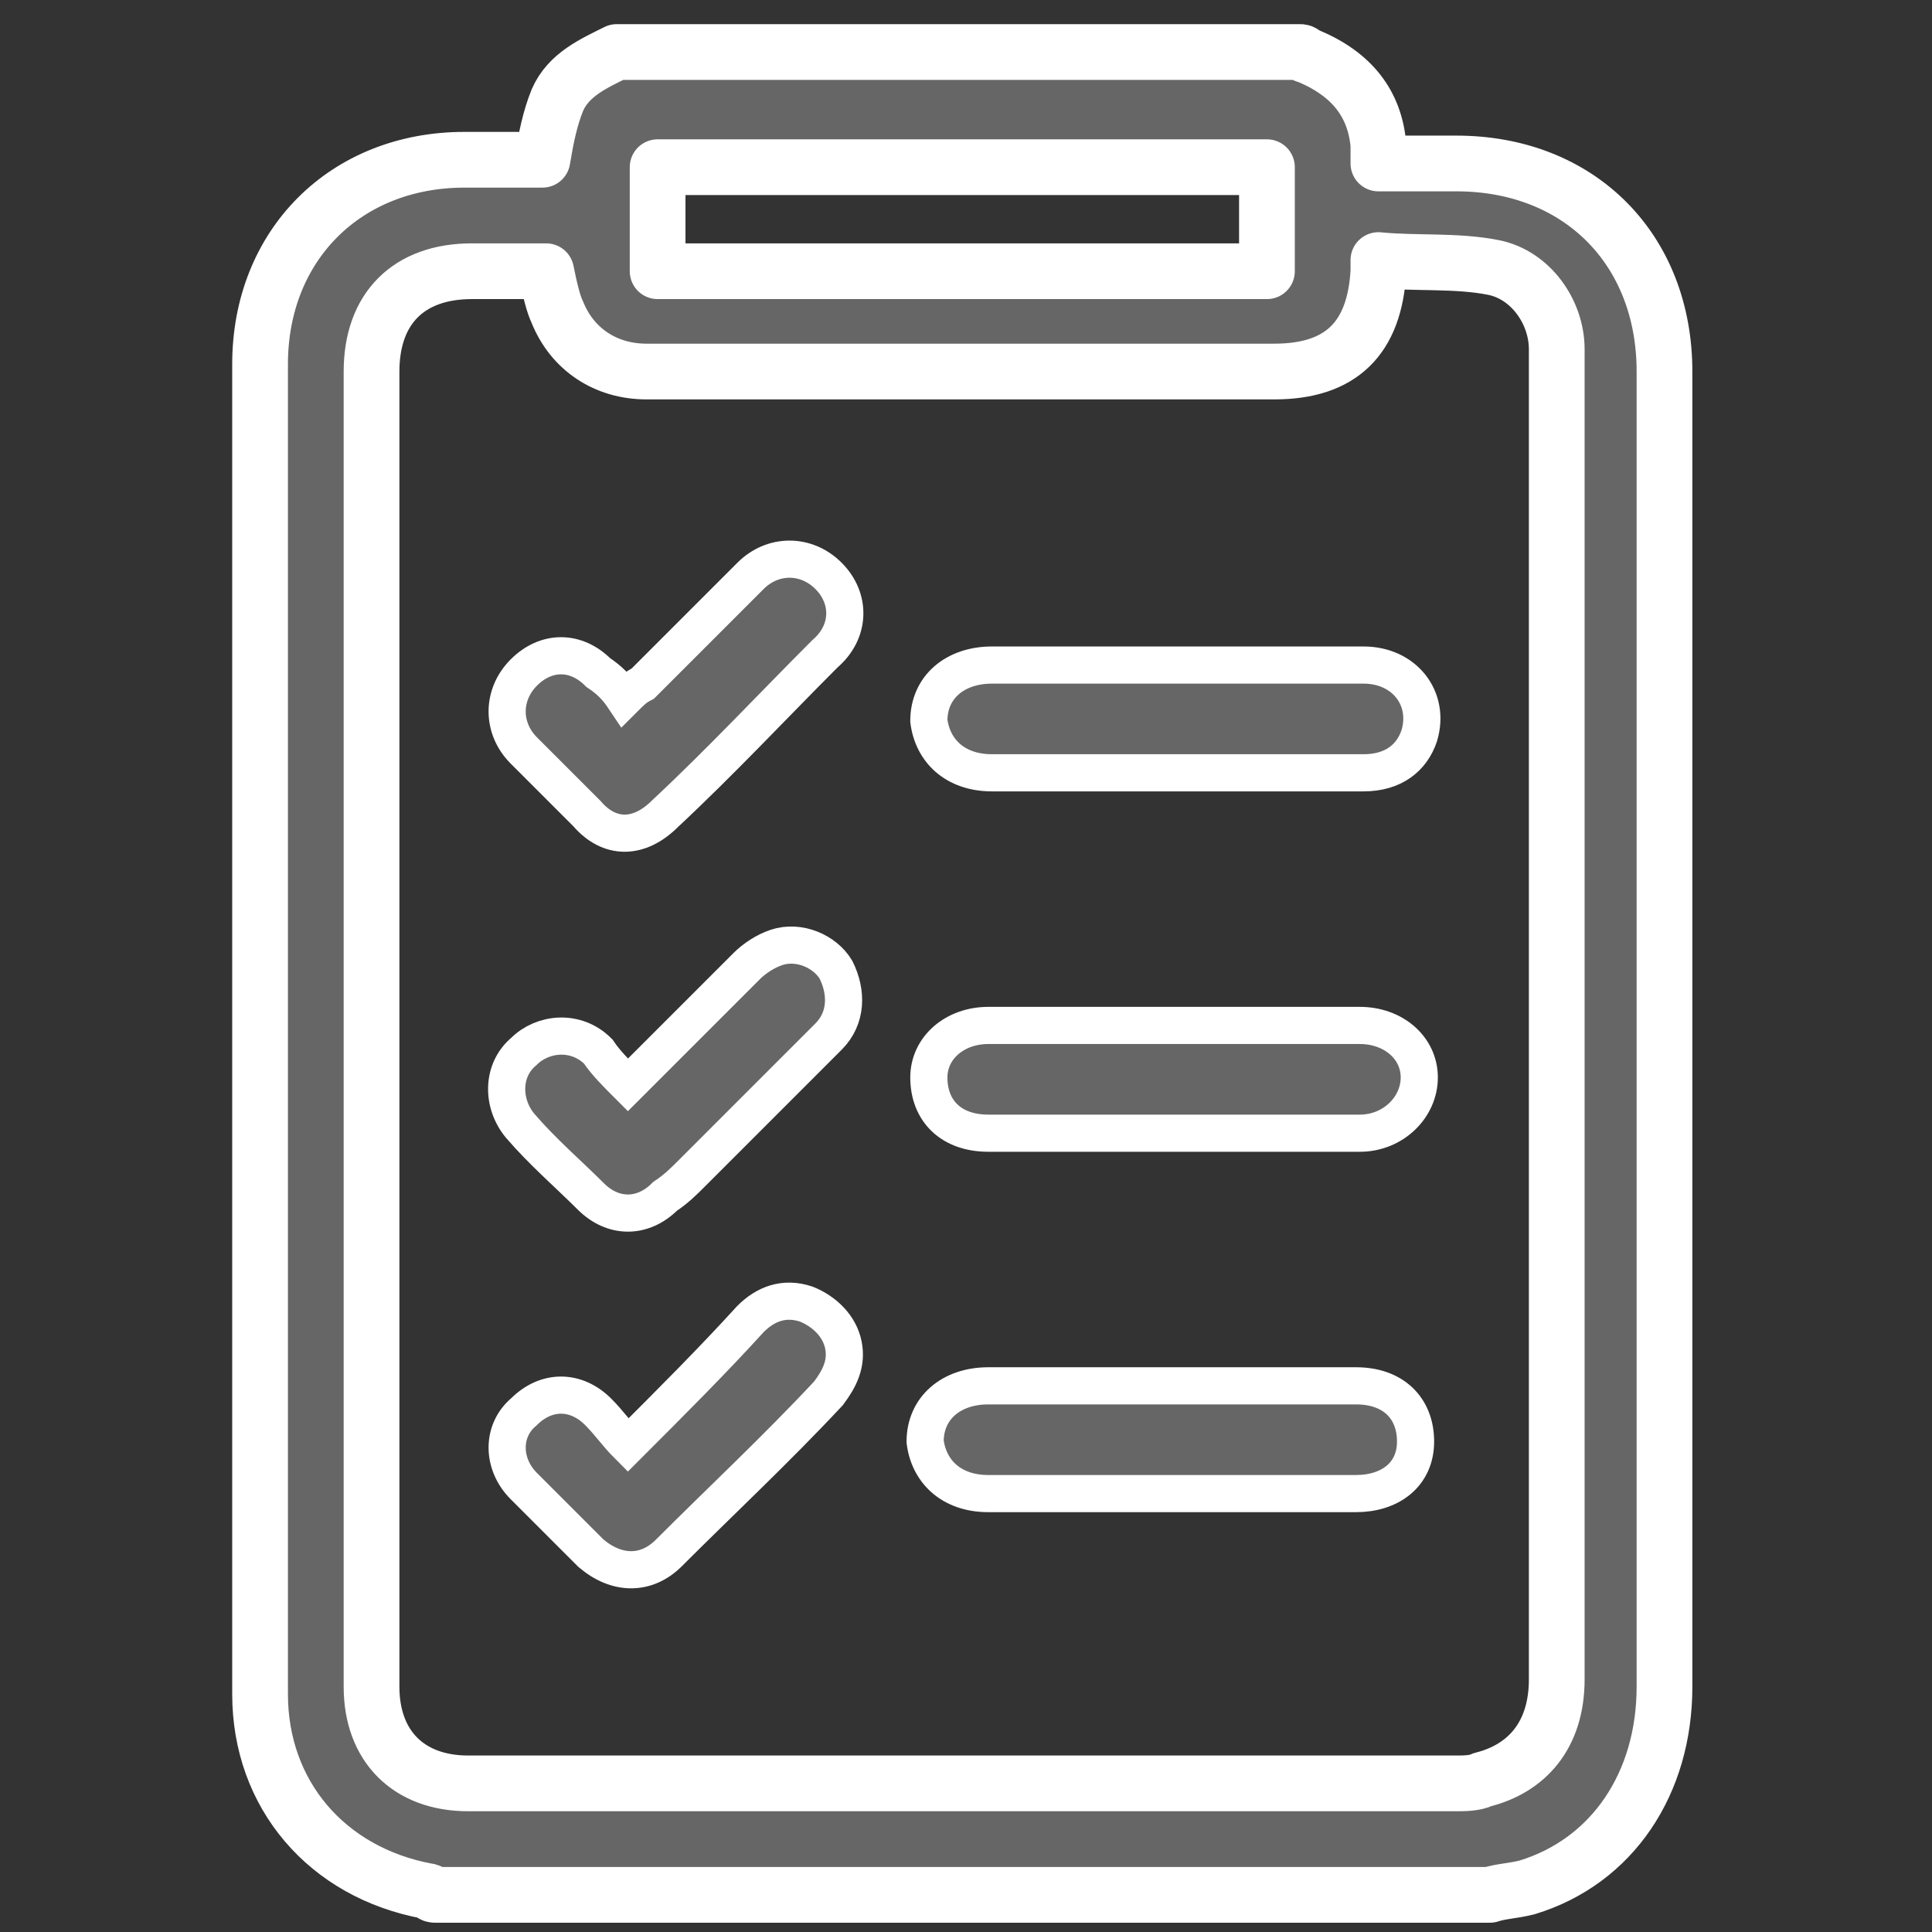
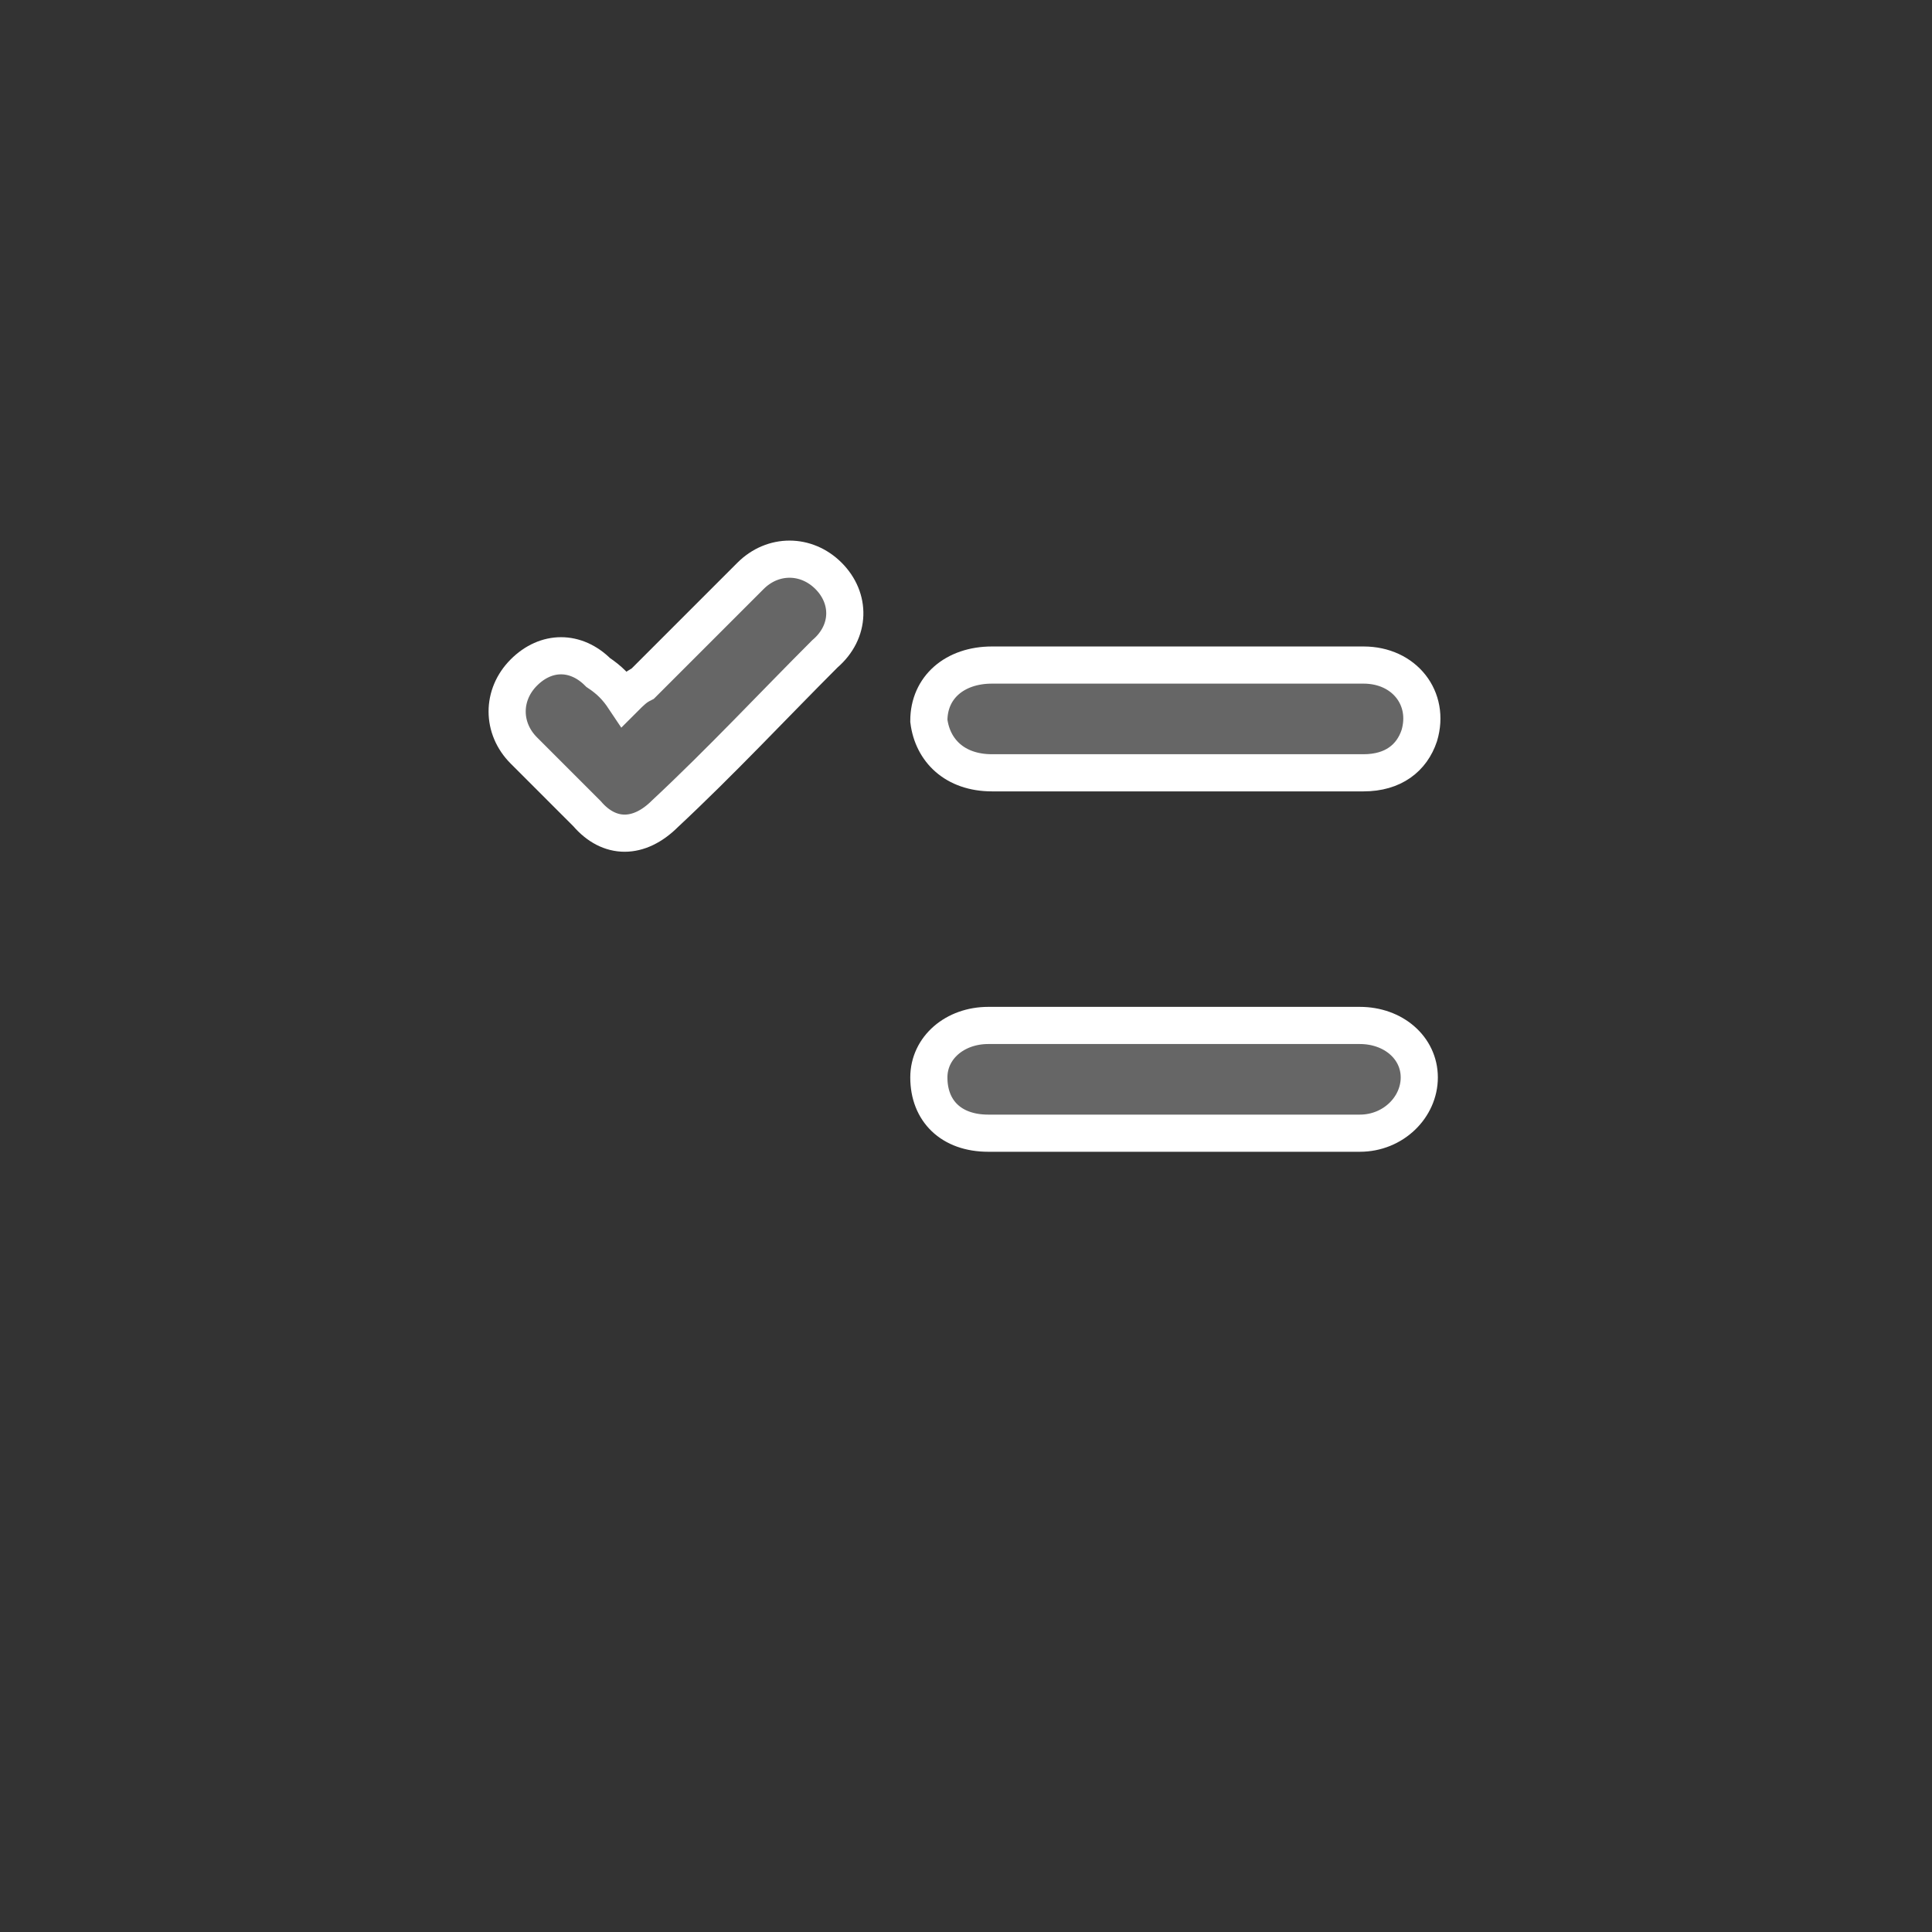
<svg xmlns="http://www.w3.org/2000/svg" version="1.1" x="0px" y="0px" viewBox="0 0 52 52" style="enable-background:new 0 0 52 52;" xml:space="preserve">
  <rect x="0" y="0" width="52" height="52" fill="#333333" stroke="none" />
  <style type="text/css">
	.st0{fill:#666666;stroke:#FFFFFF;stroke-width:1.5;stroke-linecap:round;stroke-linejoin:round;stroke-miterlimit:10;}
	.st1{fill:#666666;stroke:#FFFFFF;stroke-miterlimit:10;}
</style>
  <g id="Layer_1">
    <g id="File">
      <g id="Check">
		</g>
    </g>
  </g>
  <g id="Layer_3">
-     <path class="st0" d="M40.1,51c-9.5,0-19,0-28.4,0c-0.1,0-0.1-0.1-0.2-0.1c-2.7-0.5-4.5-2.6-4.5-5.3c0-11.9,0-23.9,0-35.8   c0-3.2,2.3-5.5,5.5-5.5c0.7,0,1.4,0,2.1,0c0.1-0.6,0.2-1.1,0.4-1.6c0.3-0.7,1-1,1.6-1.3c6.1,0,12.3,0,18.4,0c0.1,0,0.1,0.1,0.2,0.1   C36.4,2,37,2.8,37.1,3.9c0,0.1,0,0.3,0,0.5c0.7,0,1.4,0,2.1,0c3.3,0,5.6,2.3,5.6,5.6c0,3.5,0,7.1,0,10.6c0,8.3,0,16.5,0,24.8   c0,2.6-1.4,4.7-3.7,5.4C40.7,50.9,40.4,50.9,40.1,51z M14.7,7.3c-0.7,0-1.3,0-2,0C11,7.3,10,8.3,10,10c0,11.8,0,23.6,0,35.4   c0,1.6,1,2.6,2.6,2.6c8.9,0,17.8,0,26.6,0c0.2,0,0.5,0,0.7-0.1c1.2-0.3,2-1.2,2-2.7c0-11.5,0-22.9,0-34.4c0-0.5,0-0.9,0-1.4   c0-1-0.7-2-1.7-2.2c-1-0.2-2.1-0.1-3.1-0.2c0,0.2,0,0.2,0,0.3c-0.1,1.8-1,2.7-2.8,2.7c-2.6,0-5.2,0-7.8,0c-3,0-6.1,0-9.1,0   c-1.1,0-2-0.6-2.4-1.6C14.9,8.2,14.8,7.8,14.7,7.3z M34.1,7.3c0-1,0-1.9,0-2.8c-5.5,0-10.9,0-16.4,0c0,1,0,1.9,0,2.8   C23.2,7.3,28.6,7.3,34.1,7.3z" />
-     <path class="st1" d="M31.6,40.2c-1.7,0-3.3,0-5,0c-1,0-1.6-0.6-1.7-1.4c0-0.9,0.7-1.5,1.7-1.5c3.3,0,6.6,0,9.9,0   c1,0,1.6,0.6,1.6,1.5c0,0.9-0.7,1.4-1.6,1.4C34.9,40.2,33.3,40.2,31.6,40.2z" />
    <path class="st1" d="M31.6,20.8c-1.6,0-3.3,0-4.9,0c-1,0-1.6-0.6-1.7-1.4c0-0.9,0.7-1.5,1.7-1.5c3.3,0,6.7,0,10,0   c1.1,0,1.8,0.9,1.5,1.9c-0.2,0.6-0.7,1-1.5,1C34.9,20.8,33.2,20.8,31.6,20.8z" />
    <path class="st1" d="M31.6,30.5c-1.7,0-3.3,0-5,0c-1,0-1.6-0.6-1.6-1.5c0-0.8,0.7-1.4,1.6-1.4c3.3,0,6.7,0,10,0   c0.9,0,1.6,0.6,1.6,1.4c0,0.8-0.7,1.5-1.6,1.5C34.9,30.5,33.2,30.5,31.6,30.5z" />
-     <path class="st1" d="M16.9,29.2c1.1-1.1,2.2-2.2,3.2-3.2c0.2-0.2,0.5-0.4,0.8-0.5c0.6-0.2,1.3,0.1,1.6,0.6c0.3,0.6,0.3,1.3-0.2,1.8   c-1.2,1.2-2.5,2.5-3.7,3.7c-0.2,0.2-0.4,0.4-0.7,0.6c-0.6,0.6-1.4,0.6-2,0c-0.6-0.6-1.3-1.2-1.9-1.9c-0.5-0.6-0.5-1.5,0.1-2   c0.5-0.5,1.4-0.6,2,0C16.3,28.6,16.6,28.9,16.9,29.2z" />
-     <path class="st1" d="M16.9,38.9c1.2-1.2,2.3-2.3,3.3-3.4c0.4-0.4,0.9-0.6,1.5-0.4c0.5,0.2,0.9,0.6,1,1.1c0.1,0.5-0.1,0.9-0.4,1.3   c-1.4,1.5-2.9,2.9-4.3,4.3c-0.6,0.6-1.4,0.6-2.1,0c-0.6-0.6-1.2-1.2-1.8-1.8c-0.6-0.6-0.6-1.5,0-2c0.6-0.6,1.4-0.6,2,0   C16.4,38.3,16.6,38.6,16.9,38.9z" />
    <path class="st1" d="M16.8,18.8c0.2-0.2,0.3-0.3,0.5-0.4c1-1,1.9-1.9,2.9-2.9c0.6-0.6,1.5-0.6,2.1,0c0.6,0.6,0.6,1.5-0.1,2.1   c-1.4,1.4-2.8,2.9-4.3,4.3c-0.7,0.7-1.5,0.7-2.1,0c-0.6-0.6-1.2-1.2-1.7-1.7c-0.6-0.6-0.6-1.5,0-2.1c0.6-0.6,1.4-0.6,2,0   C16.4,18.3,16.6,18.5,16.8,18.8z" />
  </g>
</svg>